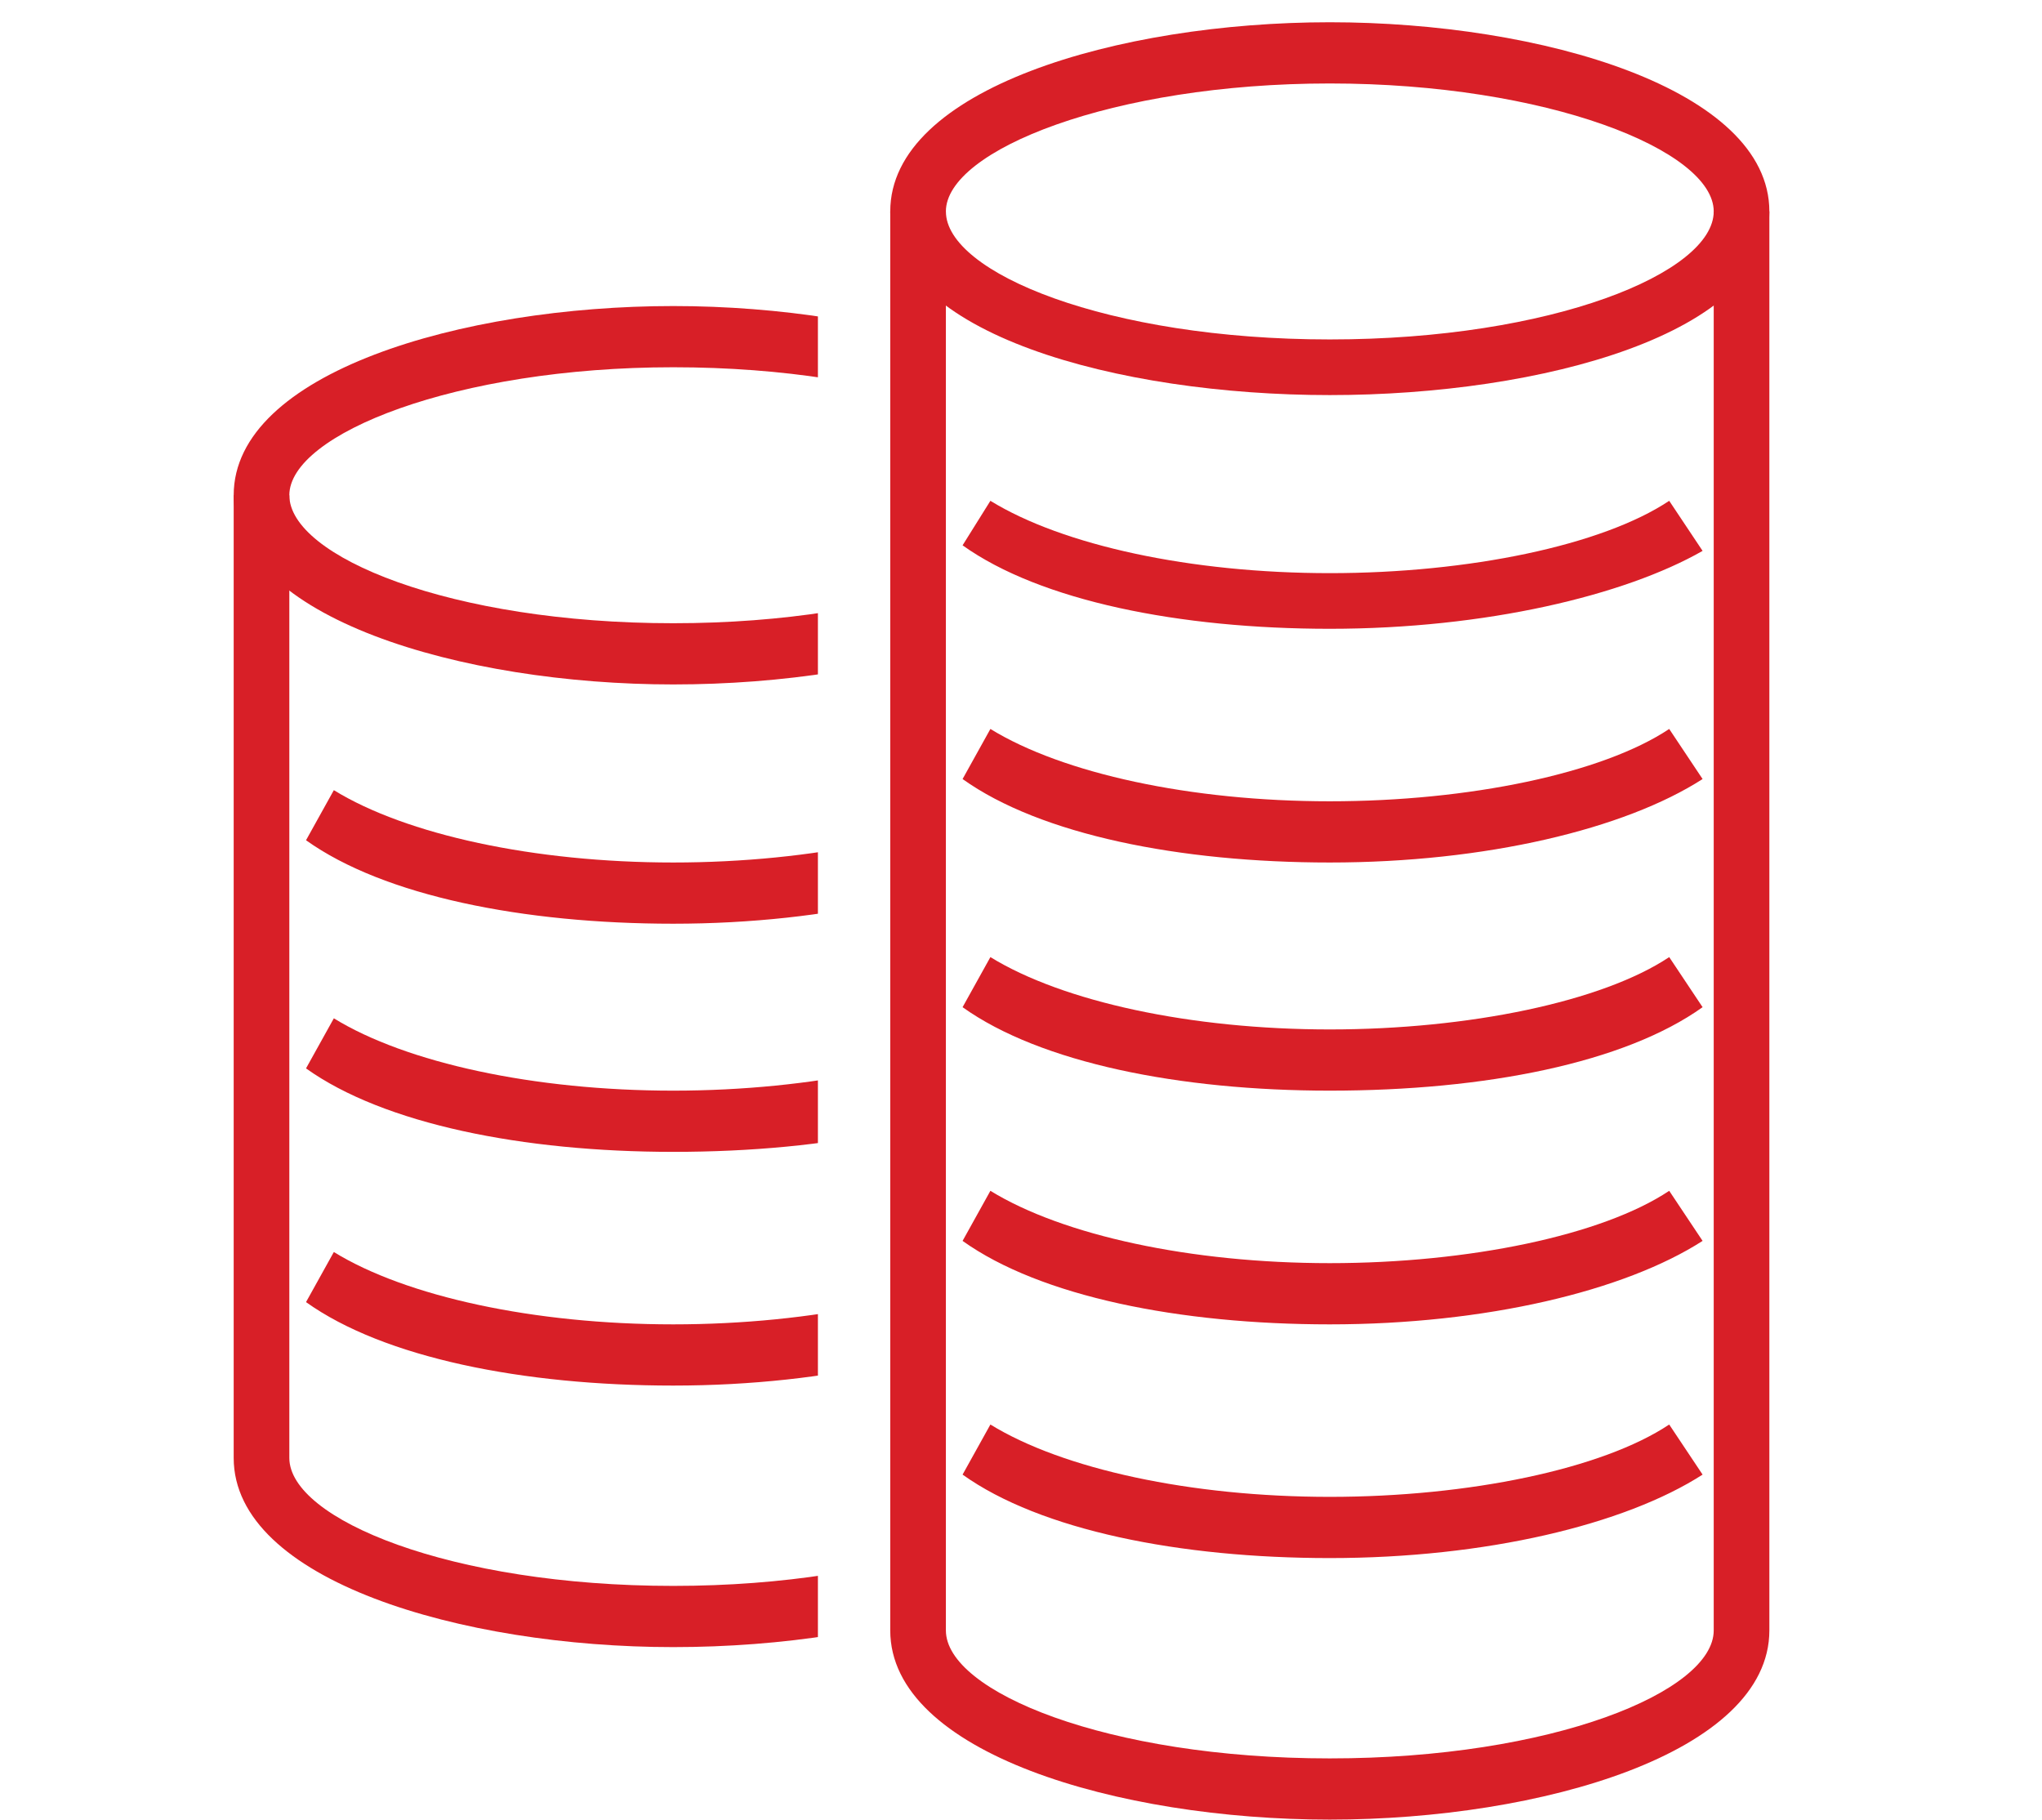
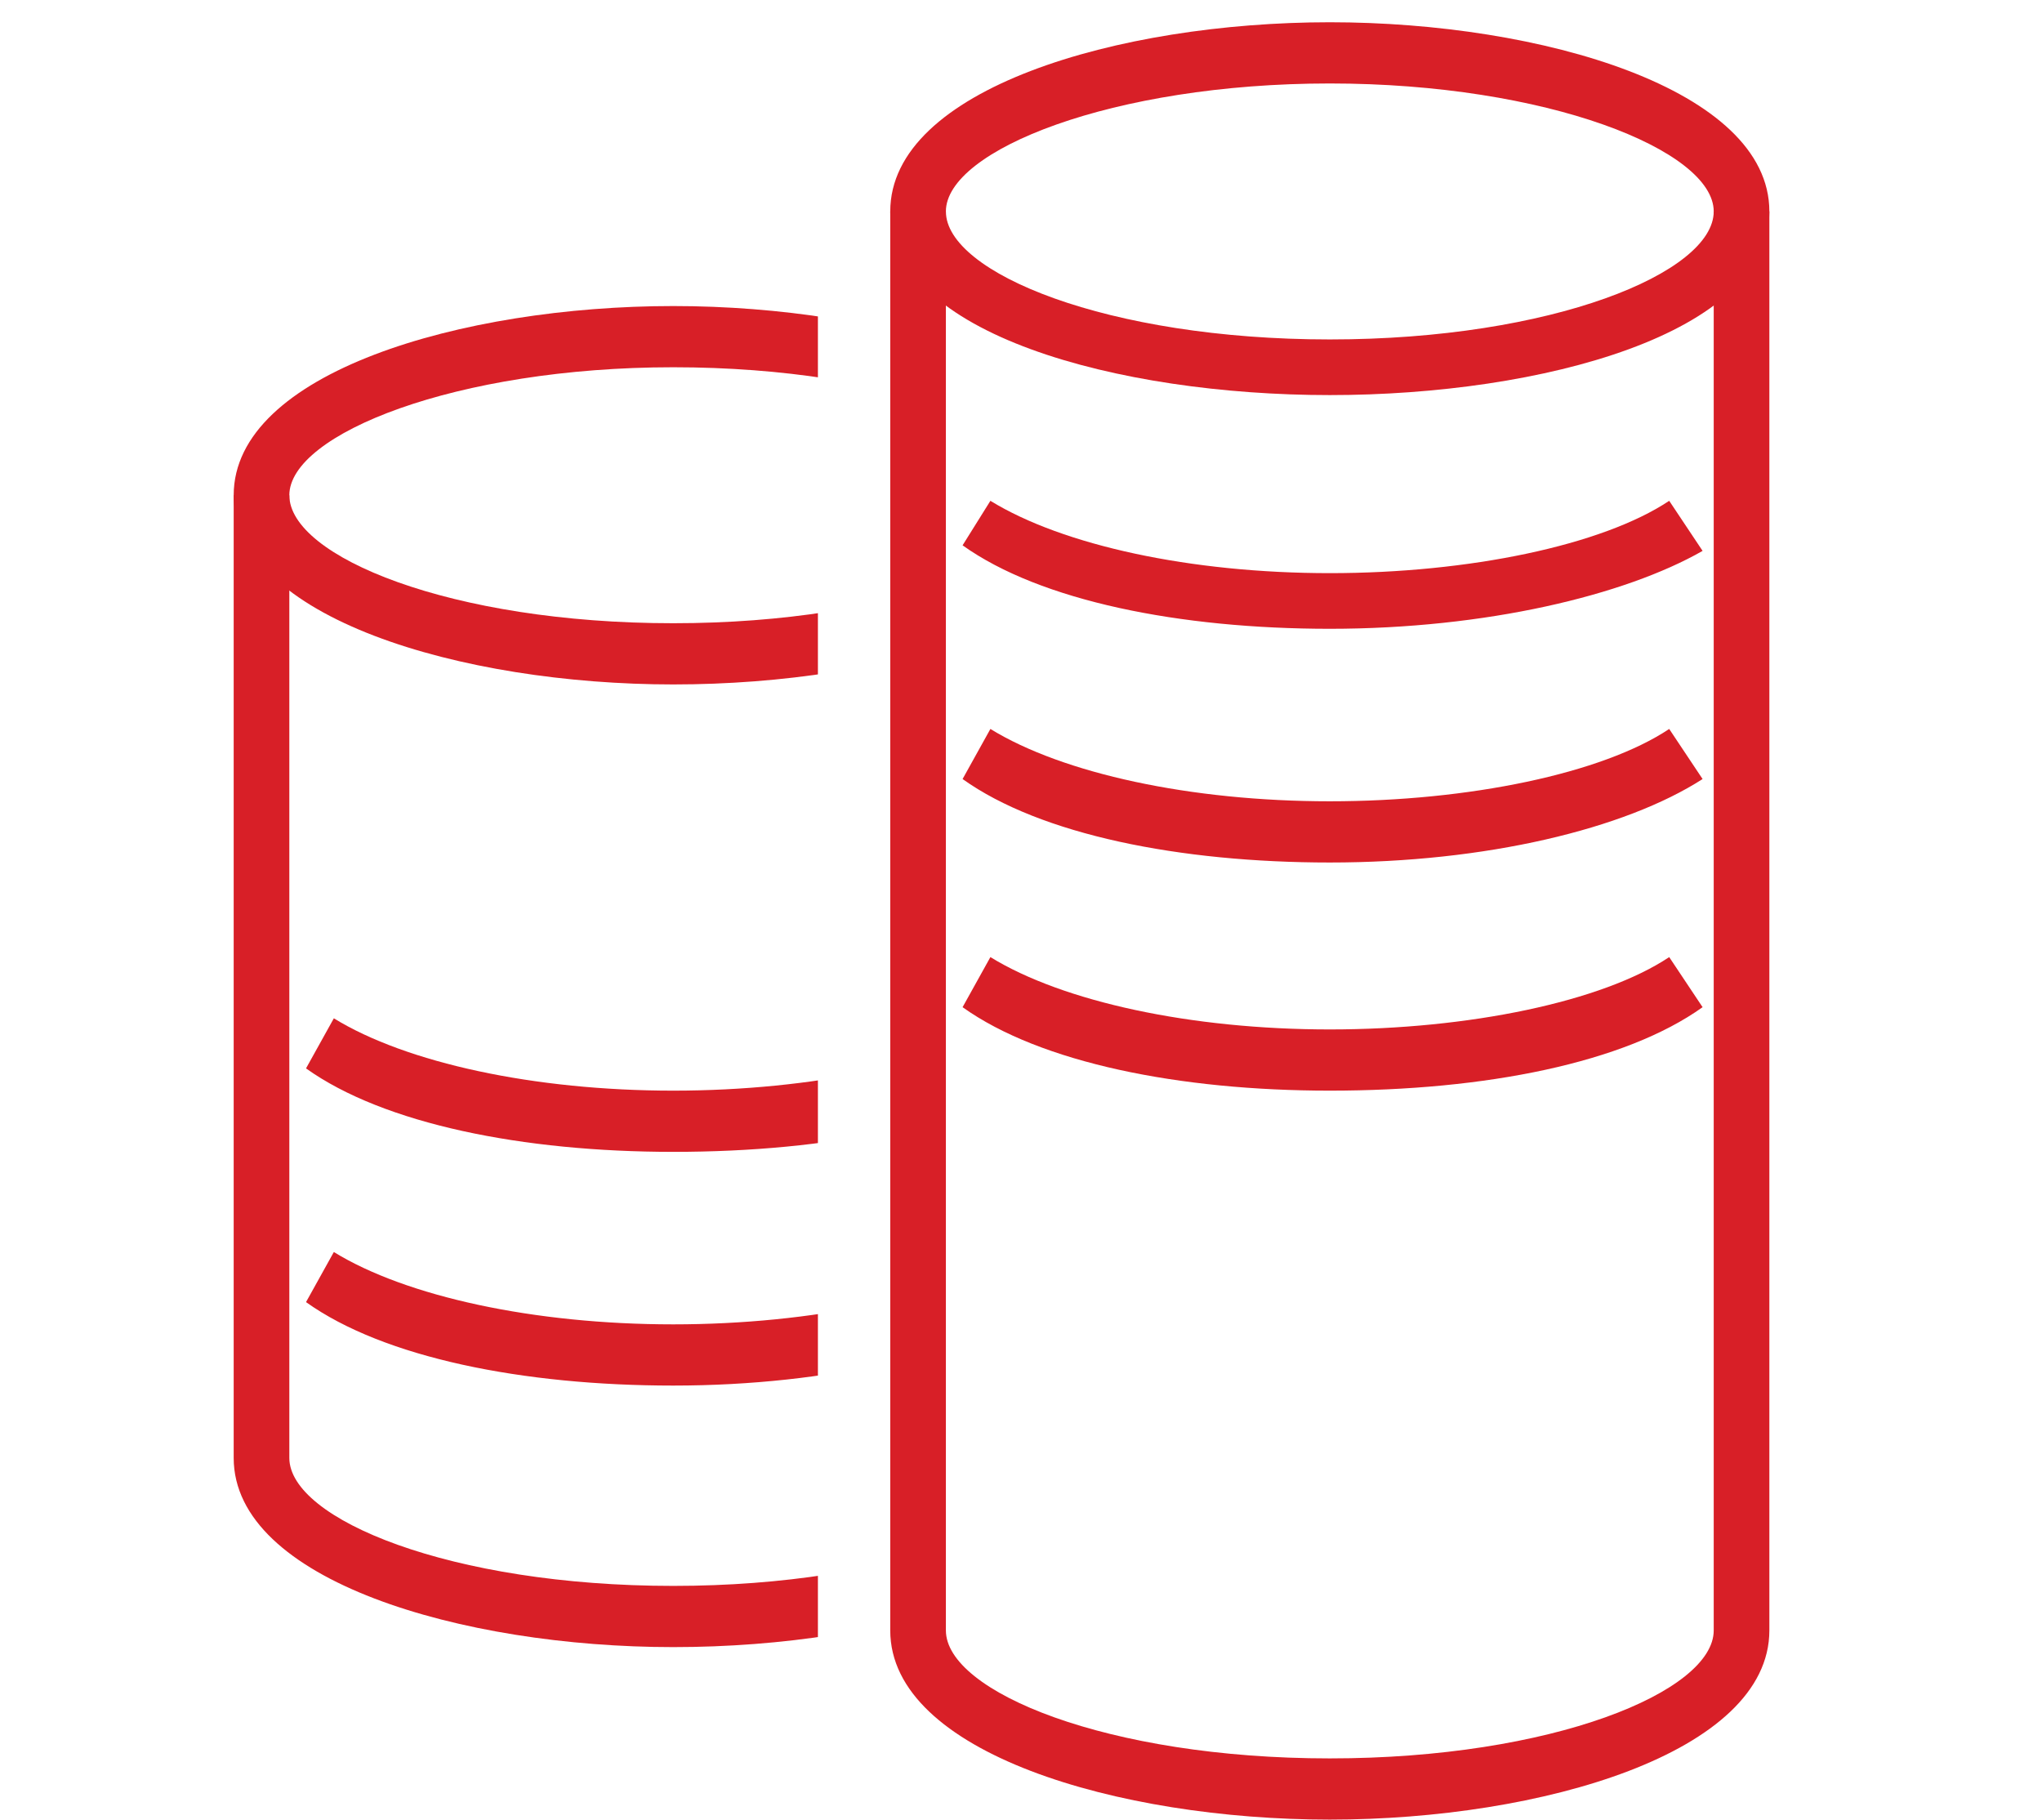
<svg xmlns="http://www.w3.org/2000/svg" xmlns:xlink="http://www.w3.org/1999/xlink" version="1.1" id="Warstwa_1" x="0px" y="0px" viewBox="0 0 36.7 32.7" style="enable-background:new 0 0 36.7 32.7;" xml:space="preserve">
  <style type="text/css">
	.st0{fill:#D81F27;}
	.st1{clip-path:url(#SVGID_2_);}
</style>
  <g>
    <g>
      <path class="st0" d="M23.9,7.1C20.1,7.1,16,6,16,3.8s4.1-3.4,7.9-3.4s7.9,1.2,7.9,3.4S27.7,7.1,23.9,7.1z M23.9,1.5    c-3.9,0-6.9,1.2-6.9,2.3s2.9,2.3,6.9,2.3s6.9-1.2,6.9-2.3S27.8,1.5,23.9,1.5z" />
    </g>
    <g>
      <path class="st0" d="M23.9,11.3c-2.7,0-5.2-0.5-6.6-1.5L17.8,9c1.3,0.8,3.6,1.3,6.1,1.3c2.5,0,4.9-0.5,6.1-1.3l0.6,0.9    C29.2,10.7,26.7,11.3,23.9,11.3z" />
    </g>
    <g>
      <path class="st0" d="M23.9,15.5c-2.7,0-5.2-0.5-6.6-1.5l0.5-0.9c1.3,0.8,3.6,1.3,6.1,1.3c2.5,0,4.9-0.5,6.1-1.3l0.6,0.9    C29.2,14.9,26.7,15.5,23.9,15.5z" />
    </g>
    <g>
      <path class="st0" d="M23.9,19.6c-2.7,0-5.2-0.5-6.6-1.5l0.5-0.9c1.3,0.8,3.6,1.3,6.1,1.3c2.5,0,4.9-0.5,6.1-1.3l0.6,0.9    C29.2,19.1,26.7,19.6,23.9,19.6z" />
    </g>
    <g>
-       <path class="st0" d="M23.9,23.8c-2.7,0-5.2-0.5-6.6-1.5l0.5-0.9c1.3,0.8,3.6,1.3,6.1,1.3c2.5,0,4.9-0.5,6.1-1.3l0.6,0.9    C29.2,23.2,26.7,23.8,23.9,23.8z" />
-     </g>
+       </g>
    <g>
-       <path class="st0" d="M23.9,28c-2.7,0-5.2-0.5-6.6-1.5l0.5-0.9c1.3,0.8,3.6,1.3,6.1,1.3c2.5,0,4.9-0.5,6.1-1.3l0.6,0.9    C29.2,27.4,26.7,28,23.9,28z" />
-     </g>
+       </g>
    <g>
      <path class="st0" d="M23.9,32.7c-3.8,0-7.9-1.2-7.9-3.4V3.8h1v25.5c0,1.1,2.9,2.3,6.9,2.3s6.9-1.2,6.9-2.3V3.8h1v25.5    C31.8,31.5,27.7,32.7,23.9,32.7z" />
    </g>
  </g>
  <g>
    <defs>
      <rect id="SVGID_1_" x="2.2" y="4.1" width="12.5" height="26.6" />
    </defs>
    <clipPath id="SVGID_2_">
      <use xlink:href="#SVGID_1_" style="overflow:visible;" />
    </clipPath>
    <g class="st1">
      <path class="st0" d="M12.1,12.3c-3.8,0-7.9-1.2-7.9-3.4s4.1-3.4,7.9-3.4S20,6.7,20,8.9S16,12.3,12.1,12.3z M12.1,6.6    c-3.9,0-6.9,1.2-6.9,2.3s2.9,2.3,6.9,2.3S19,10,19,8.9S16.1,6.6,12.1,6.6z" />
    </g>
    <g class="st1">
-       <path class="st0" d="M12.1,16.6c-2.7,0-5.2-0.5-6.6-1.5l0.5-0.9c1.3,0.8,3.6,1.3,6.1,1.3c2.5,0,4.9-0.5,6.1-1.3l0.6,0.9    C17.4,16,14.9,16.6,12.1,16.6z" />
-     </g>
+       </g>
    <g class="st1">
      <path class="st0" d="M12.1,20.7c-2.7,0-5.2-0.5-6.6-1.5l0.5-0.9c1.3,0.8,3.6,1.3,6.1,1.3c2.5,0,4.9-0.5,6.1-1.3l0.6,0.9    C17.4,20.2,14.9,20.7,12.1,20.7z" />
    </g>
    <g class="st1">
      <path class="st0" d="M12.1,24.9c-2.7,0-5.2-0.5-6.6-1.5l0.5-0.9c1.3,0.8,3.6,1.3,6.1,1.3c2.5,0,4.9-0.5,6.1-1.3l0.6,0.9    C17.4,24.3,14.9,24.9,12.1,24.9z" />
    </g>
    <g class="st1">
      <path class="st0" d="M12.1,29.6c-3.8,0-7.9-1.2-7.9-3.4V8.9h1v17.3c0,1.1,2.9,2.3,6.9,2.3s6.9-1.2,6.9-2.3V8.9h1v17.3    C20,28.4,16,29.6,12.1,29.6z" />
    </g>
  </g>
</svg>